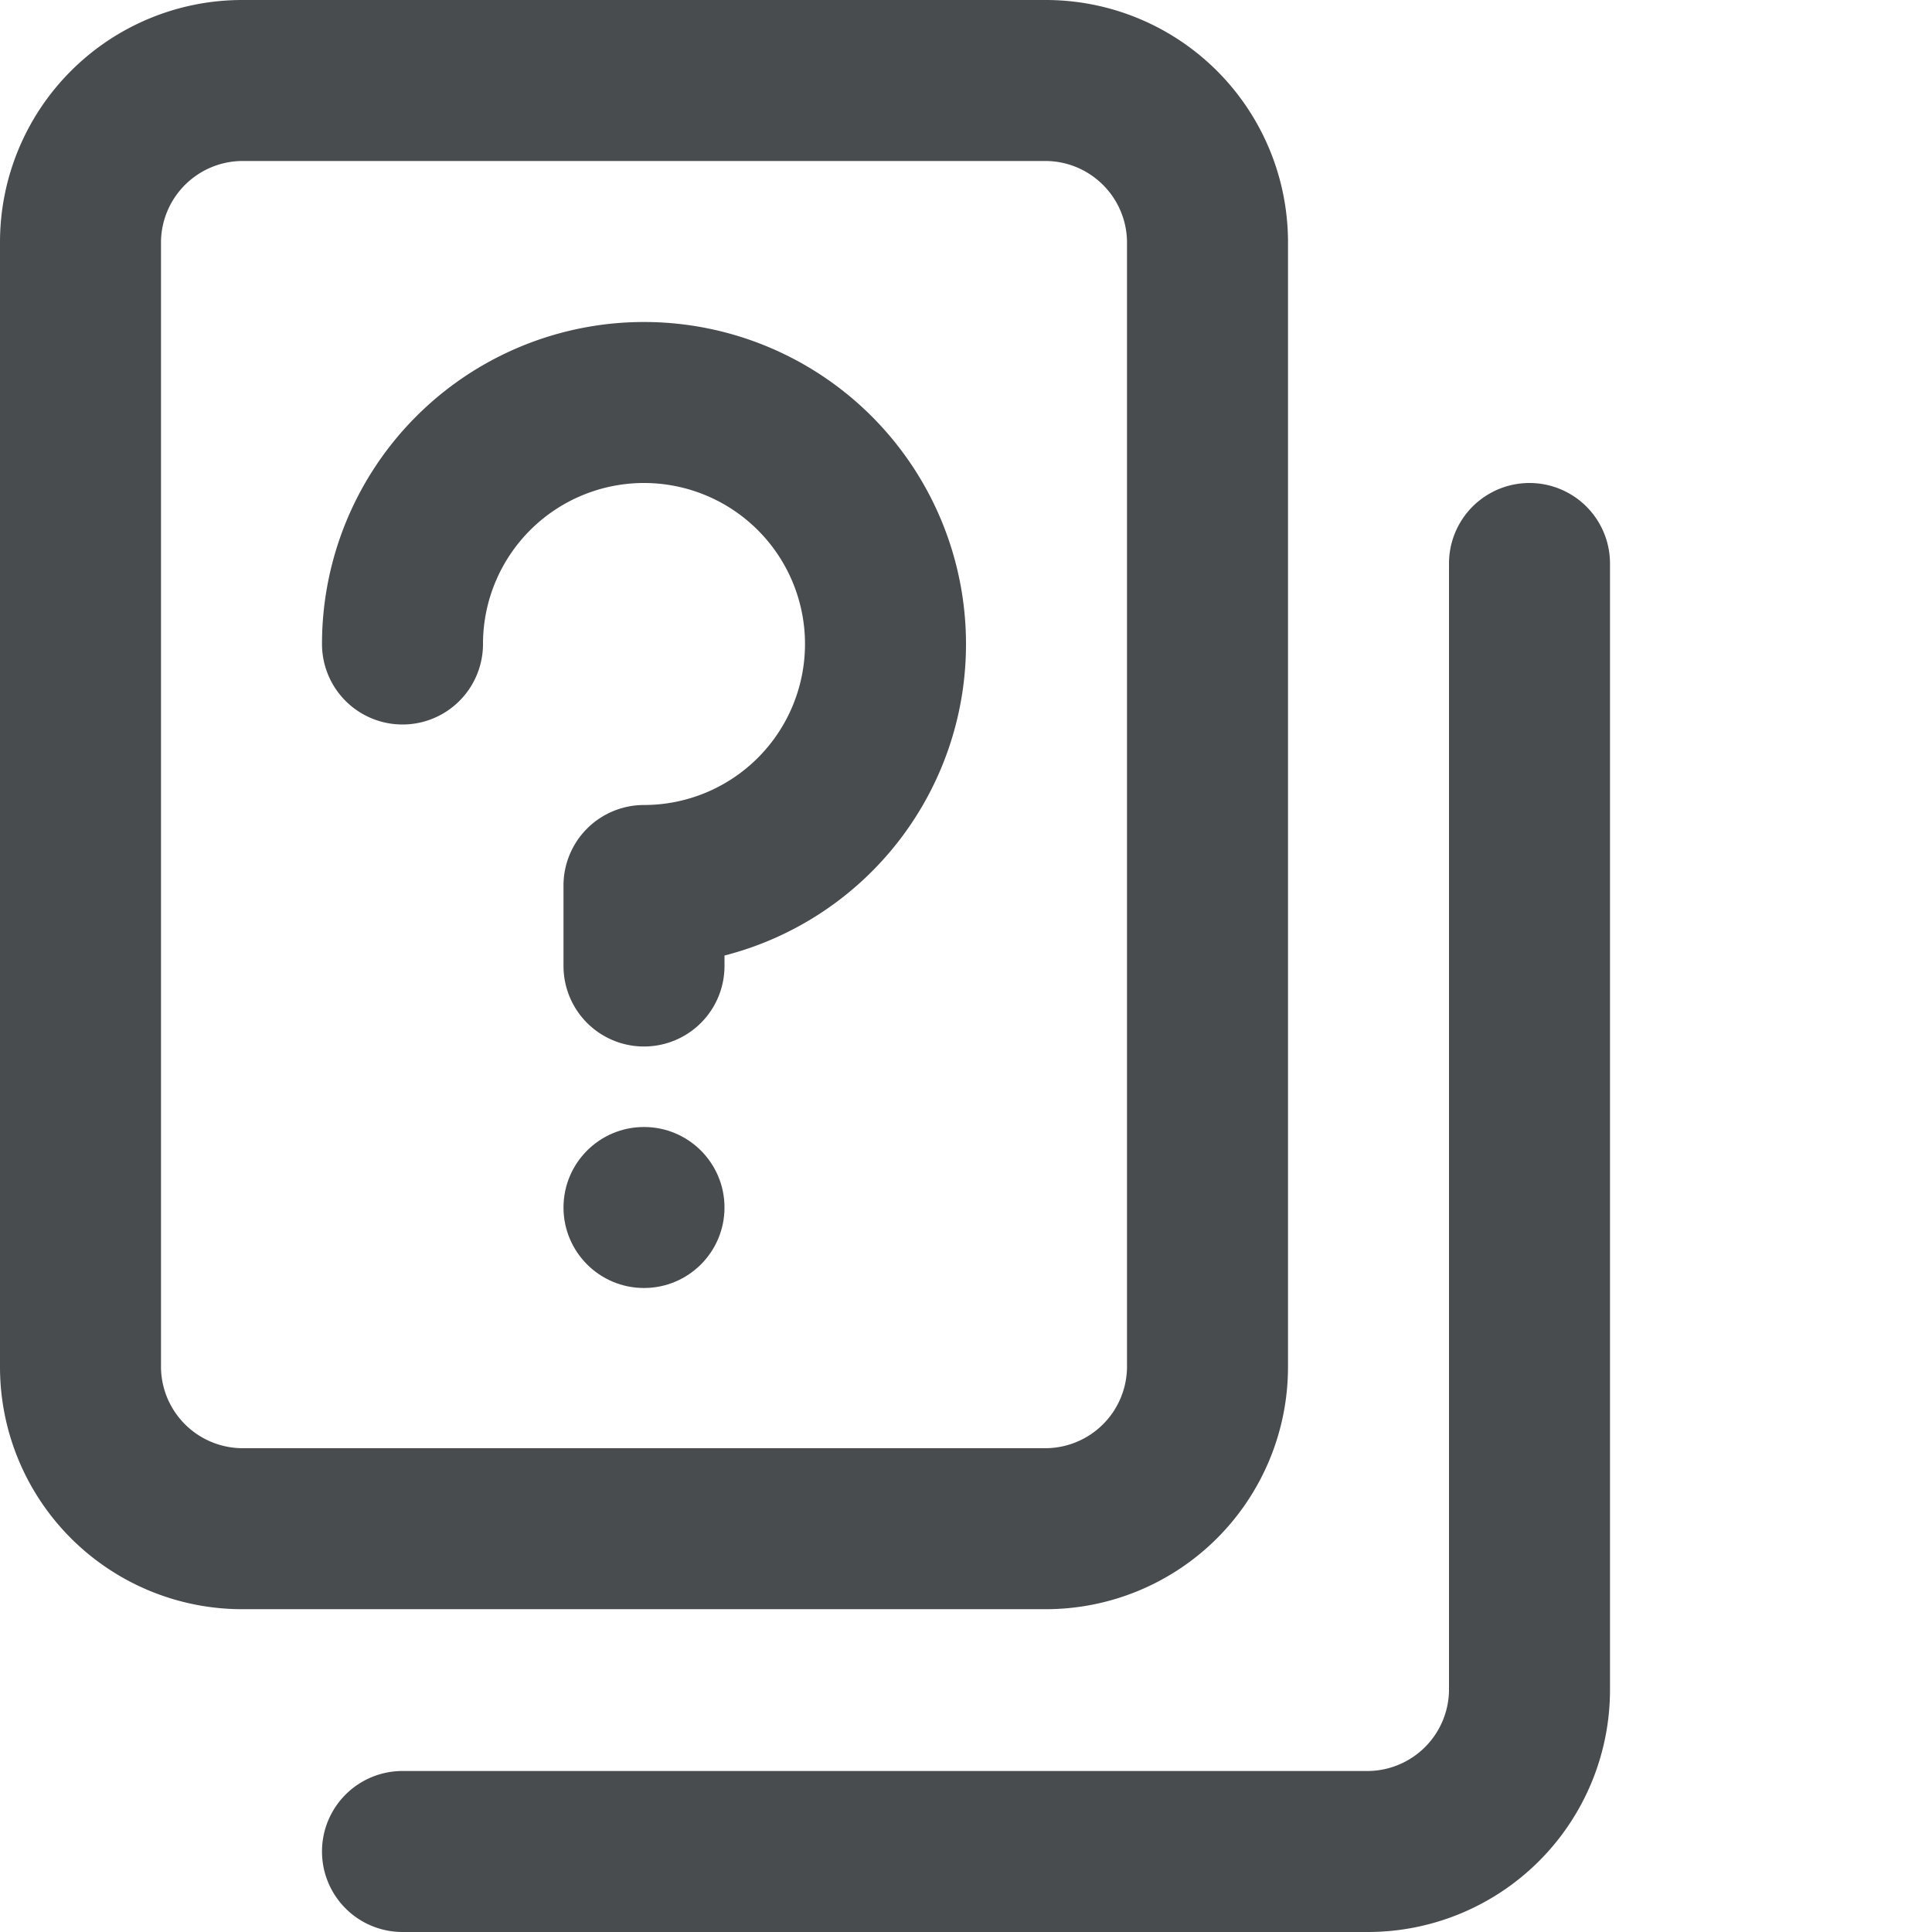
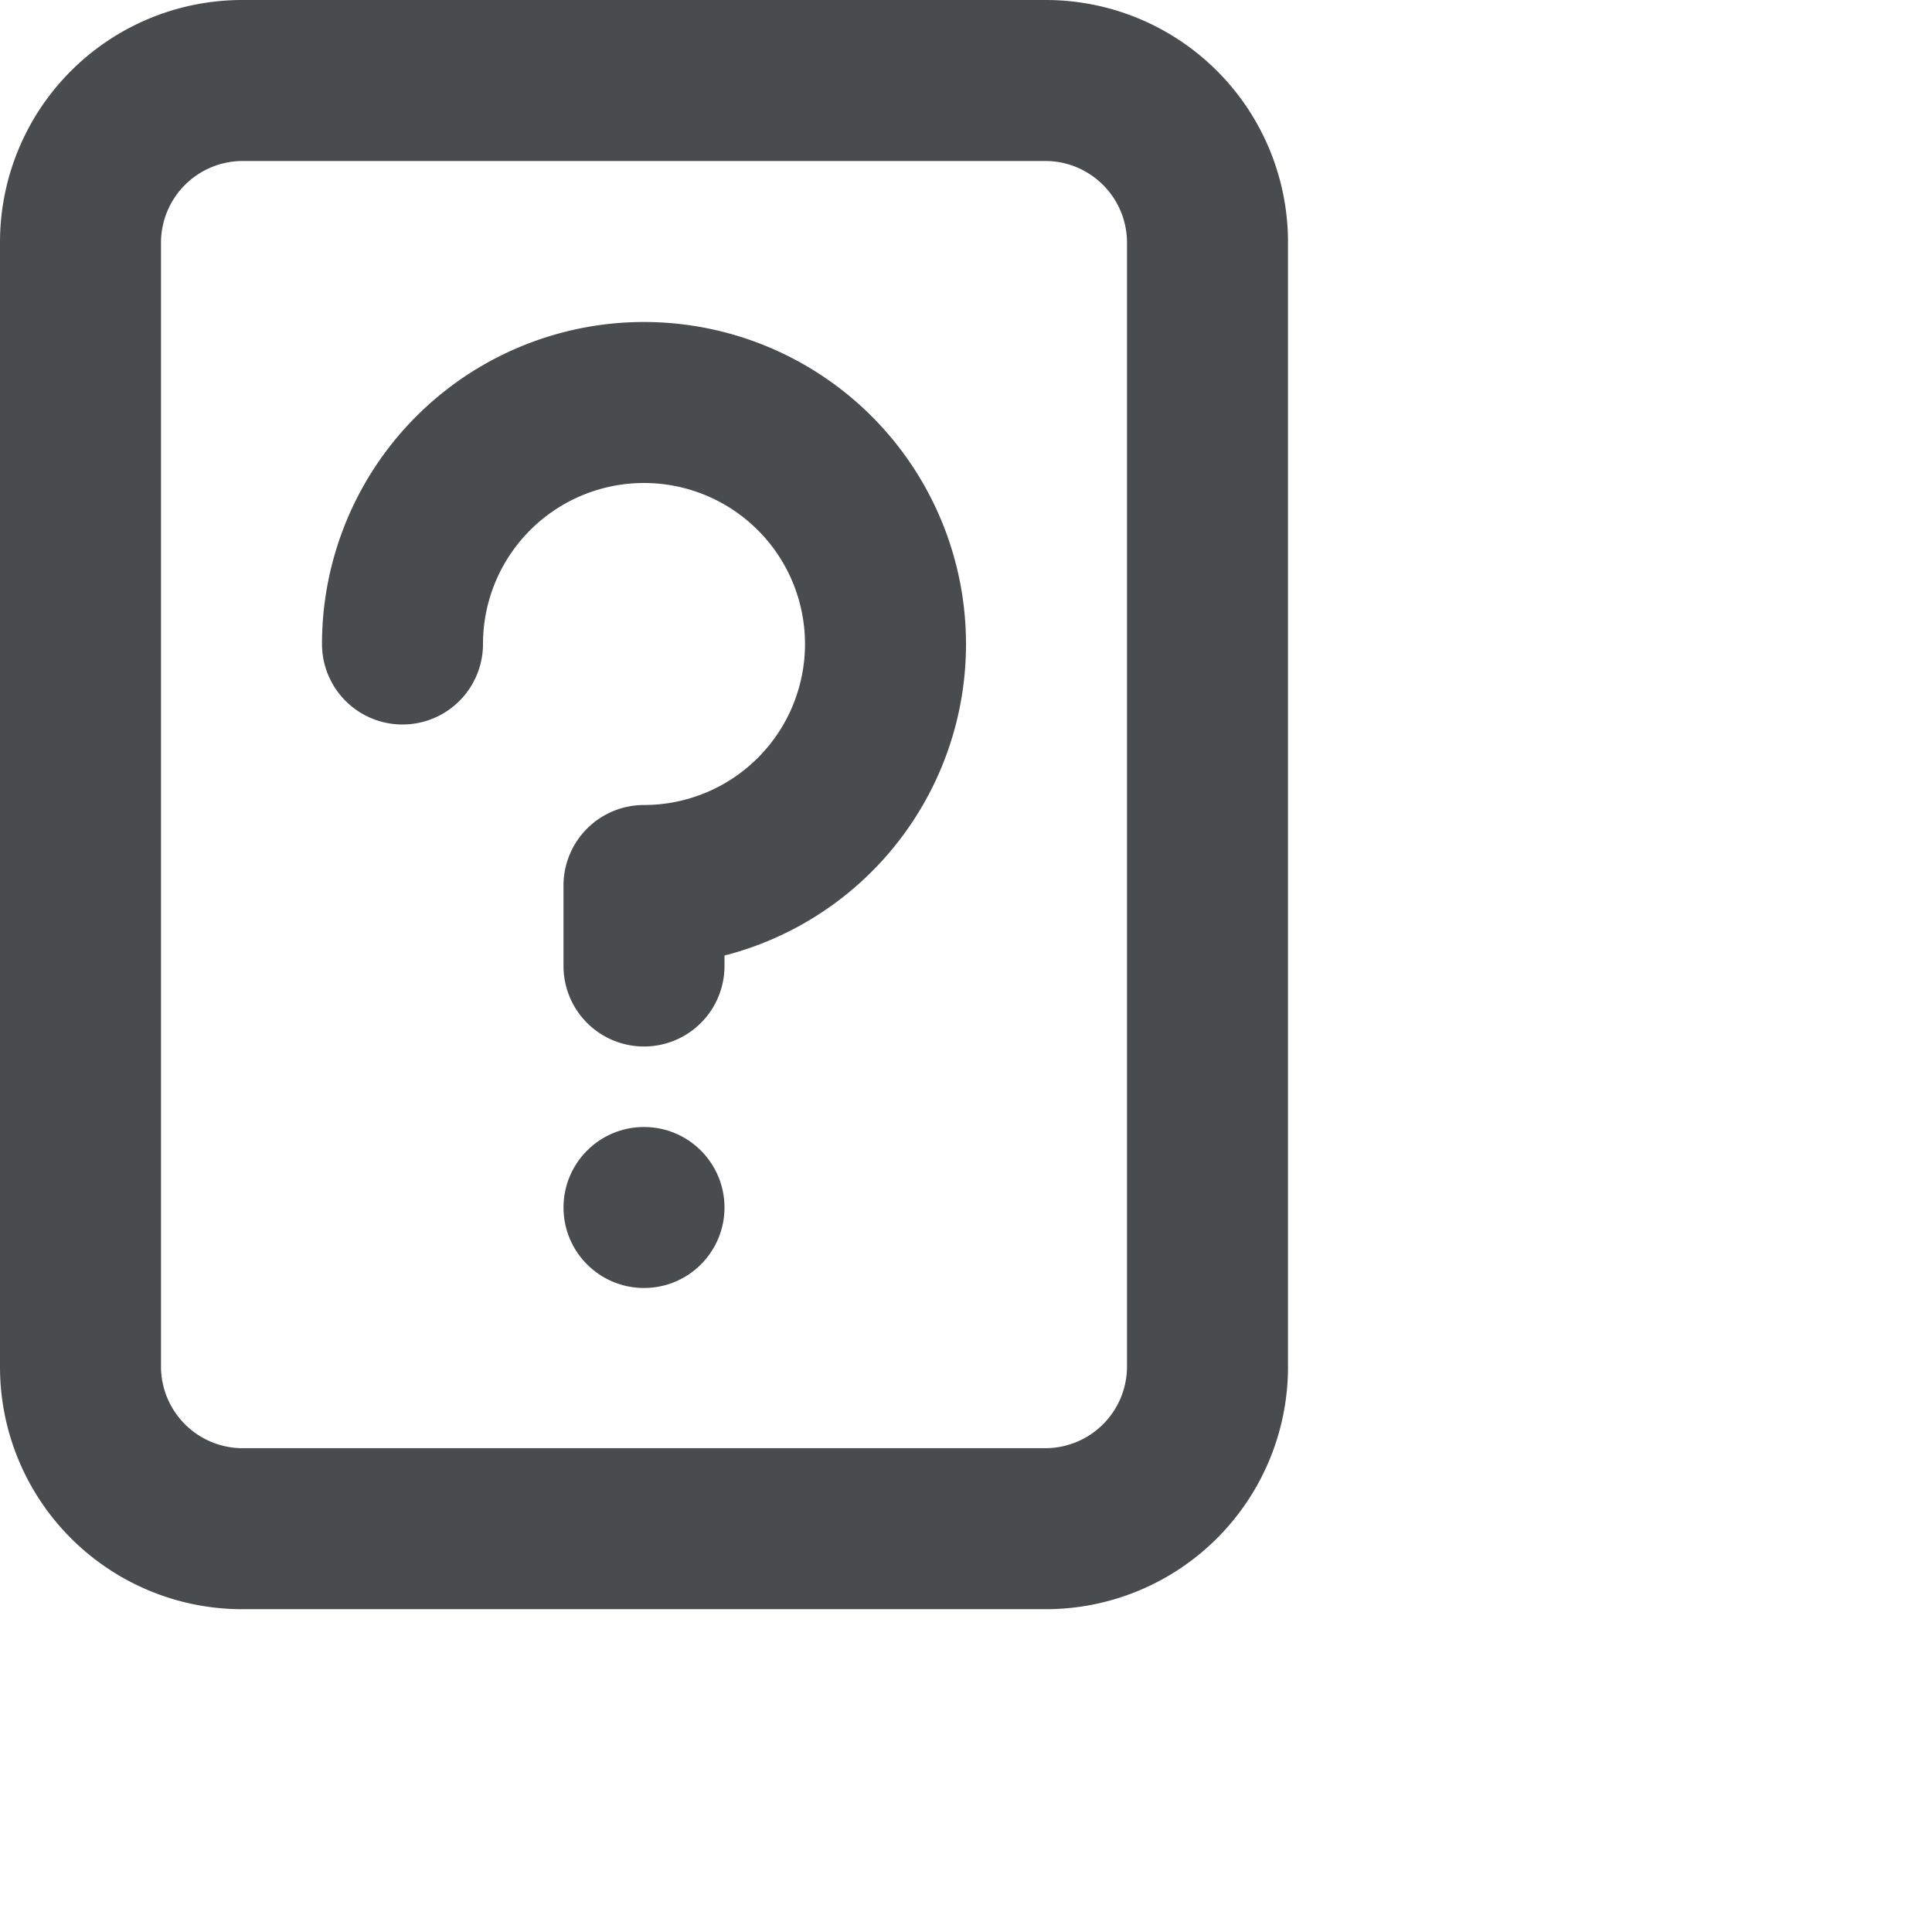
<svg xmlns="http://www.w3.org/2000/svg" width="800px" height="800px" viewBox="0 0 24 24">
  <g fill="#494c4e" fill-rule="evenodd">
    <path d="M13 0H3a3.009 3.009 0 0 0-3 3v13.99a3.009 3.009 0 0 0 3 3h10a3.009 3.009 0 0 0 3-3V3a3.009 3.009 0 0 0-3-3zm1 16.99a1.016 1.016 0 0 1-1 1H3a1.016 1.016 0 0 1-1-1V3a1.016 1.016 0 0 1 1-1h10c.549.009.991.451 1 1v13.99z" />
-     <path d="M20 7v14a3.009 3.009 0 0 1-3 3H5a1 1 0 0 1 0-2h12a1.016 1.016 0 0 0 1-1V7a1 1 0 0 1 2 0z" />
    <circle cx="8" cy="15" r="1" />
    <path d="M12 8a3.992 3.992 0 0 1-3 3.87V12a1 1 0 0 1-2 0v-1a1 1 0 0 1 1-1 2 2 0 1 0-2-2 1 1 0 1 1-2 0 4 4 0 1 1 8 0z" />
  </g>
</svg>